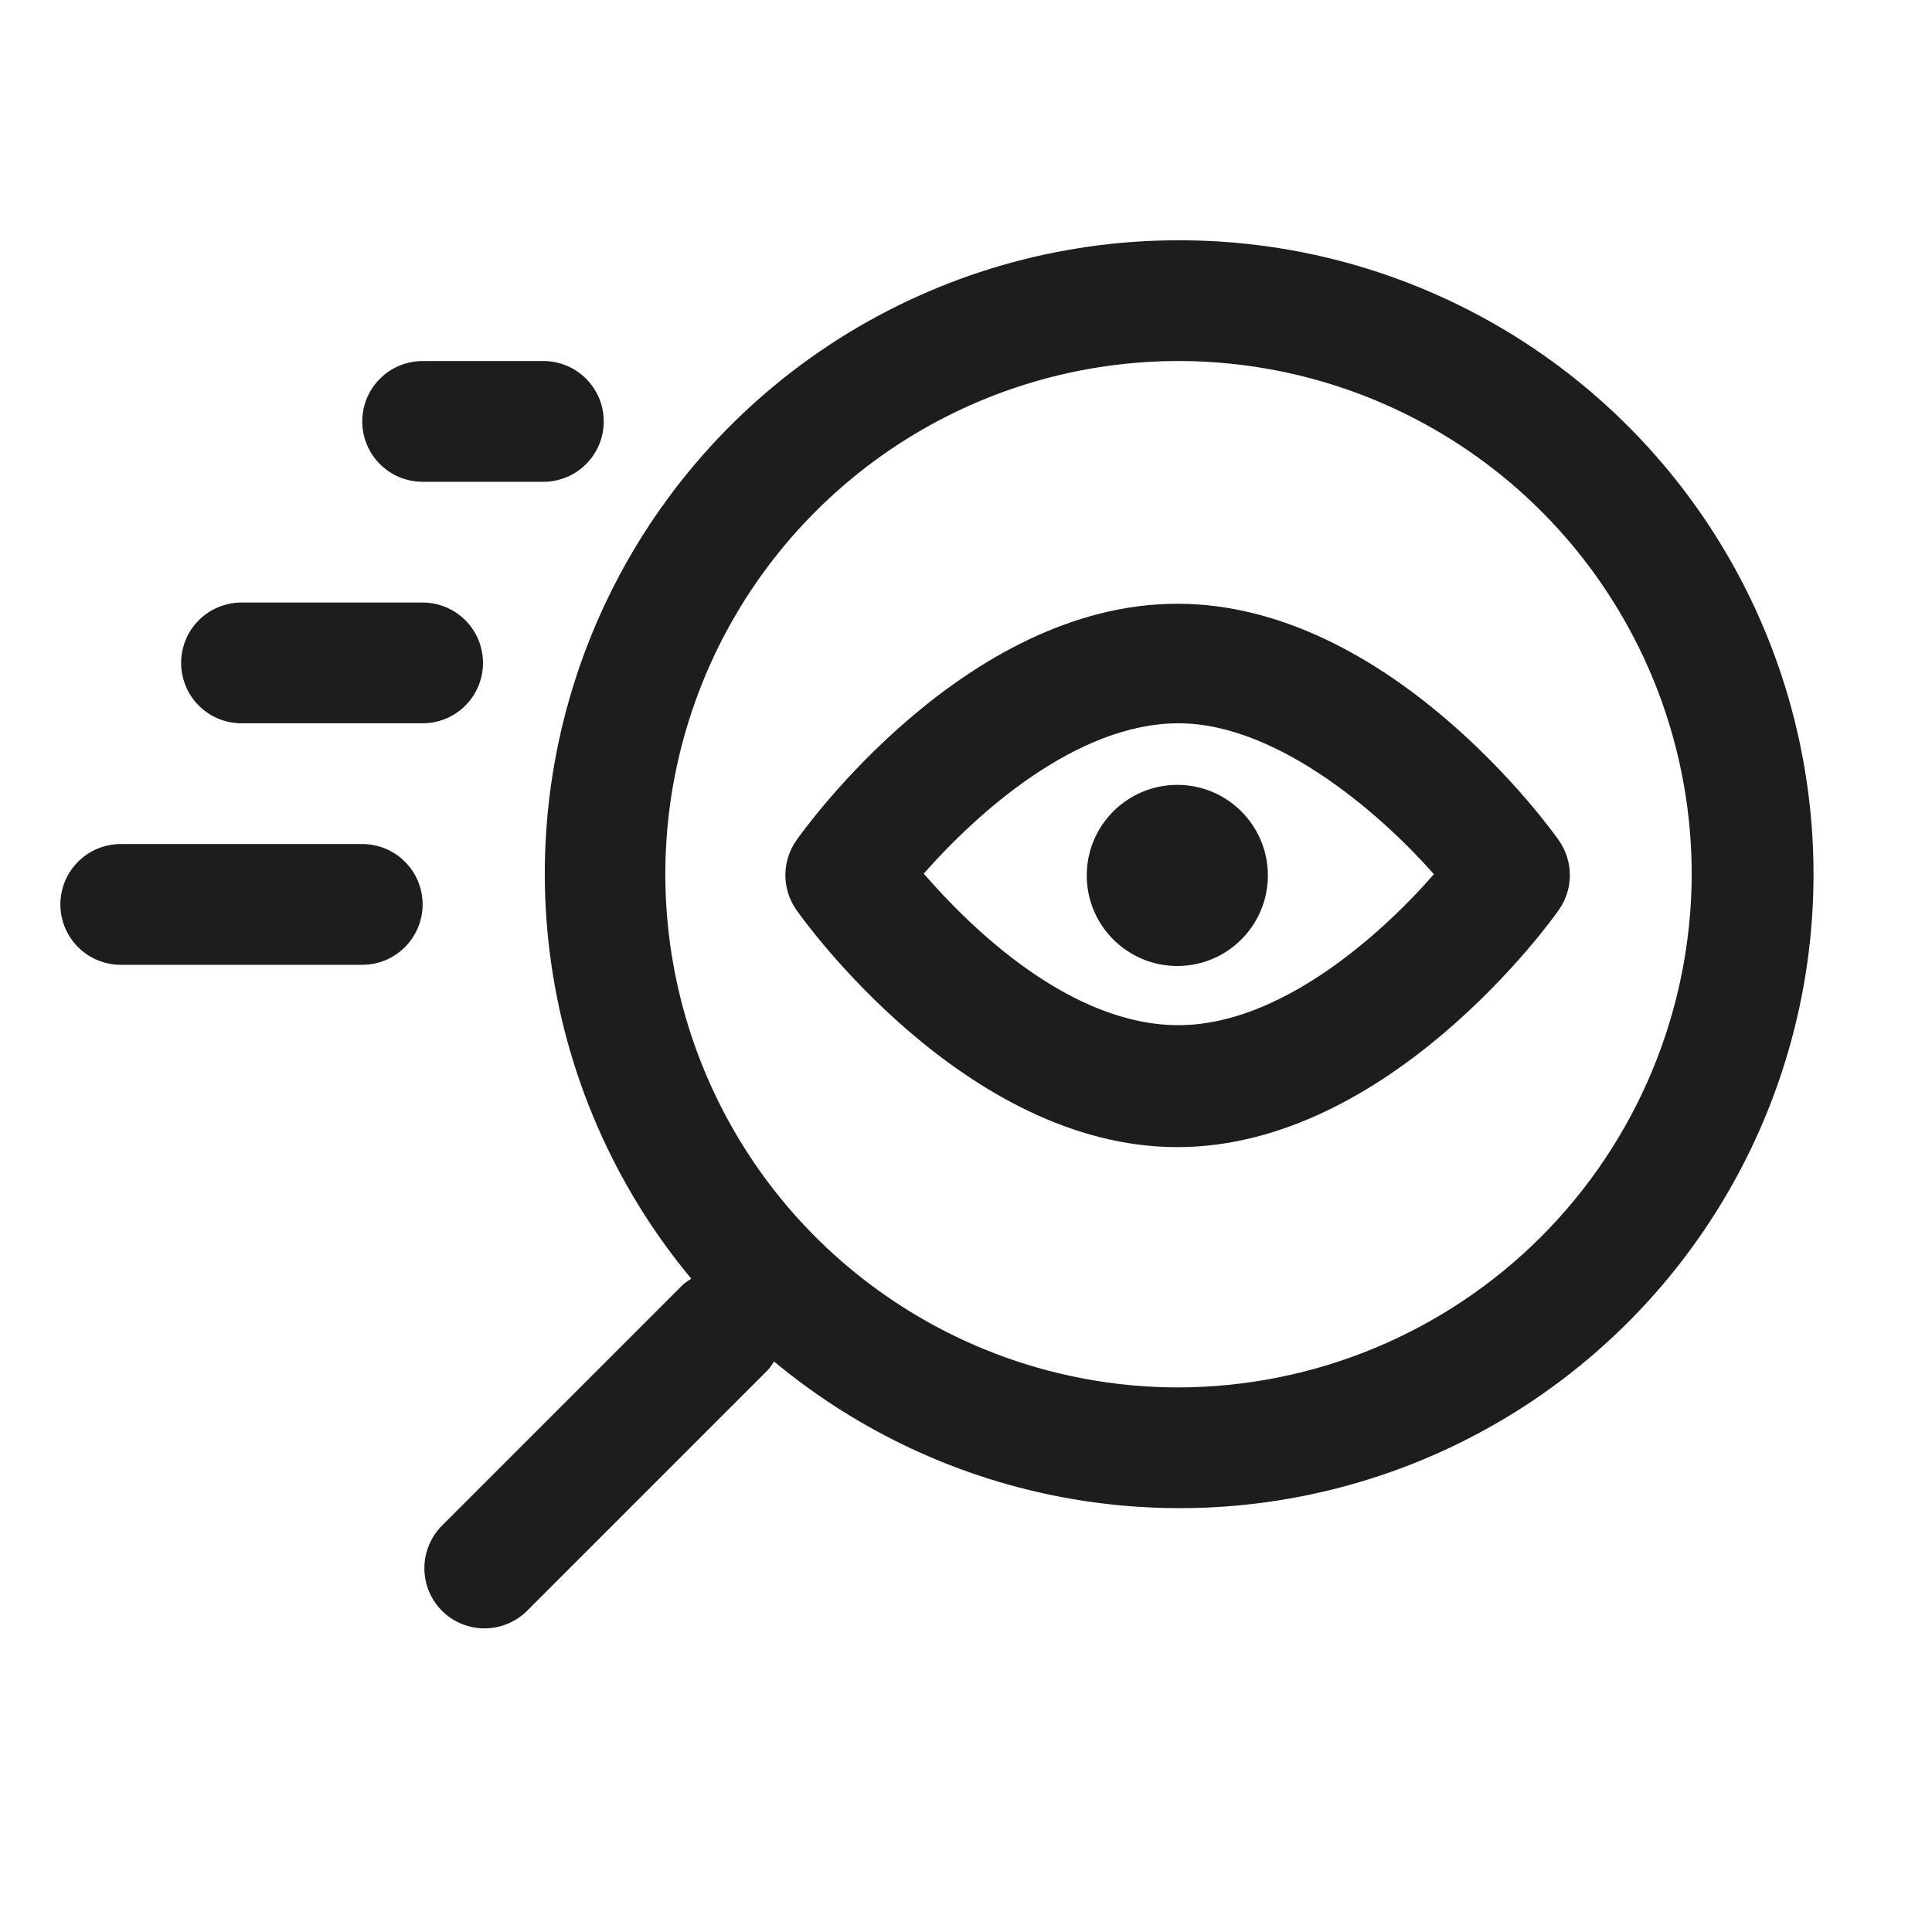
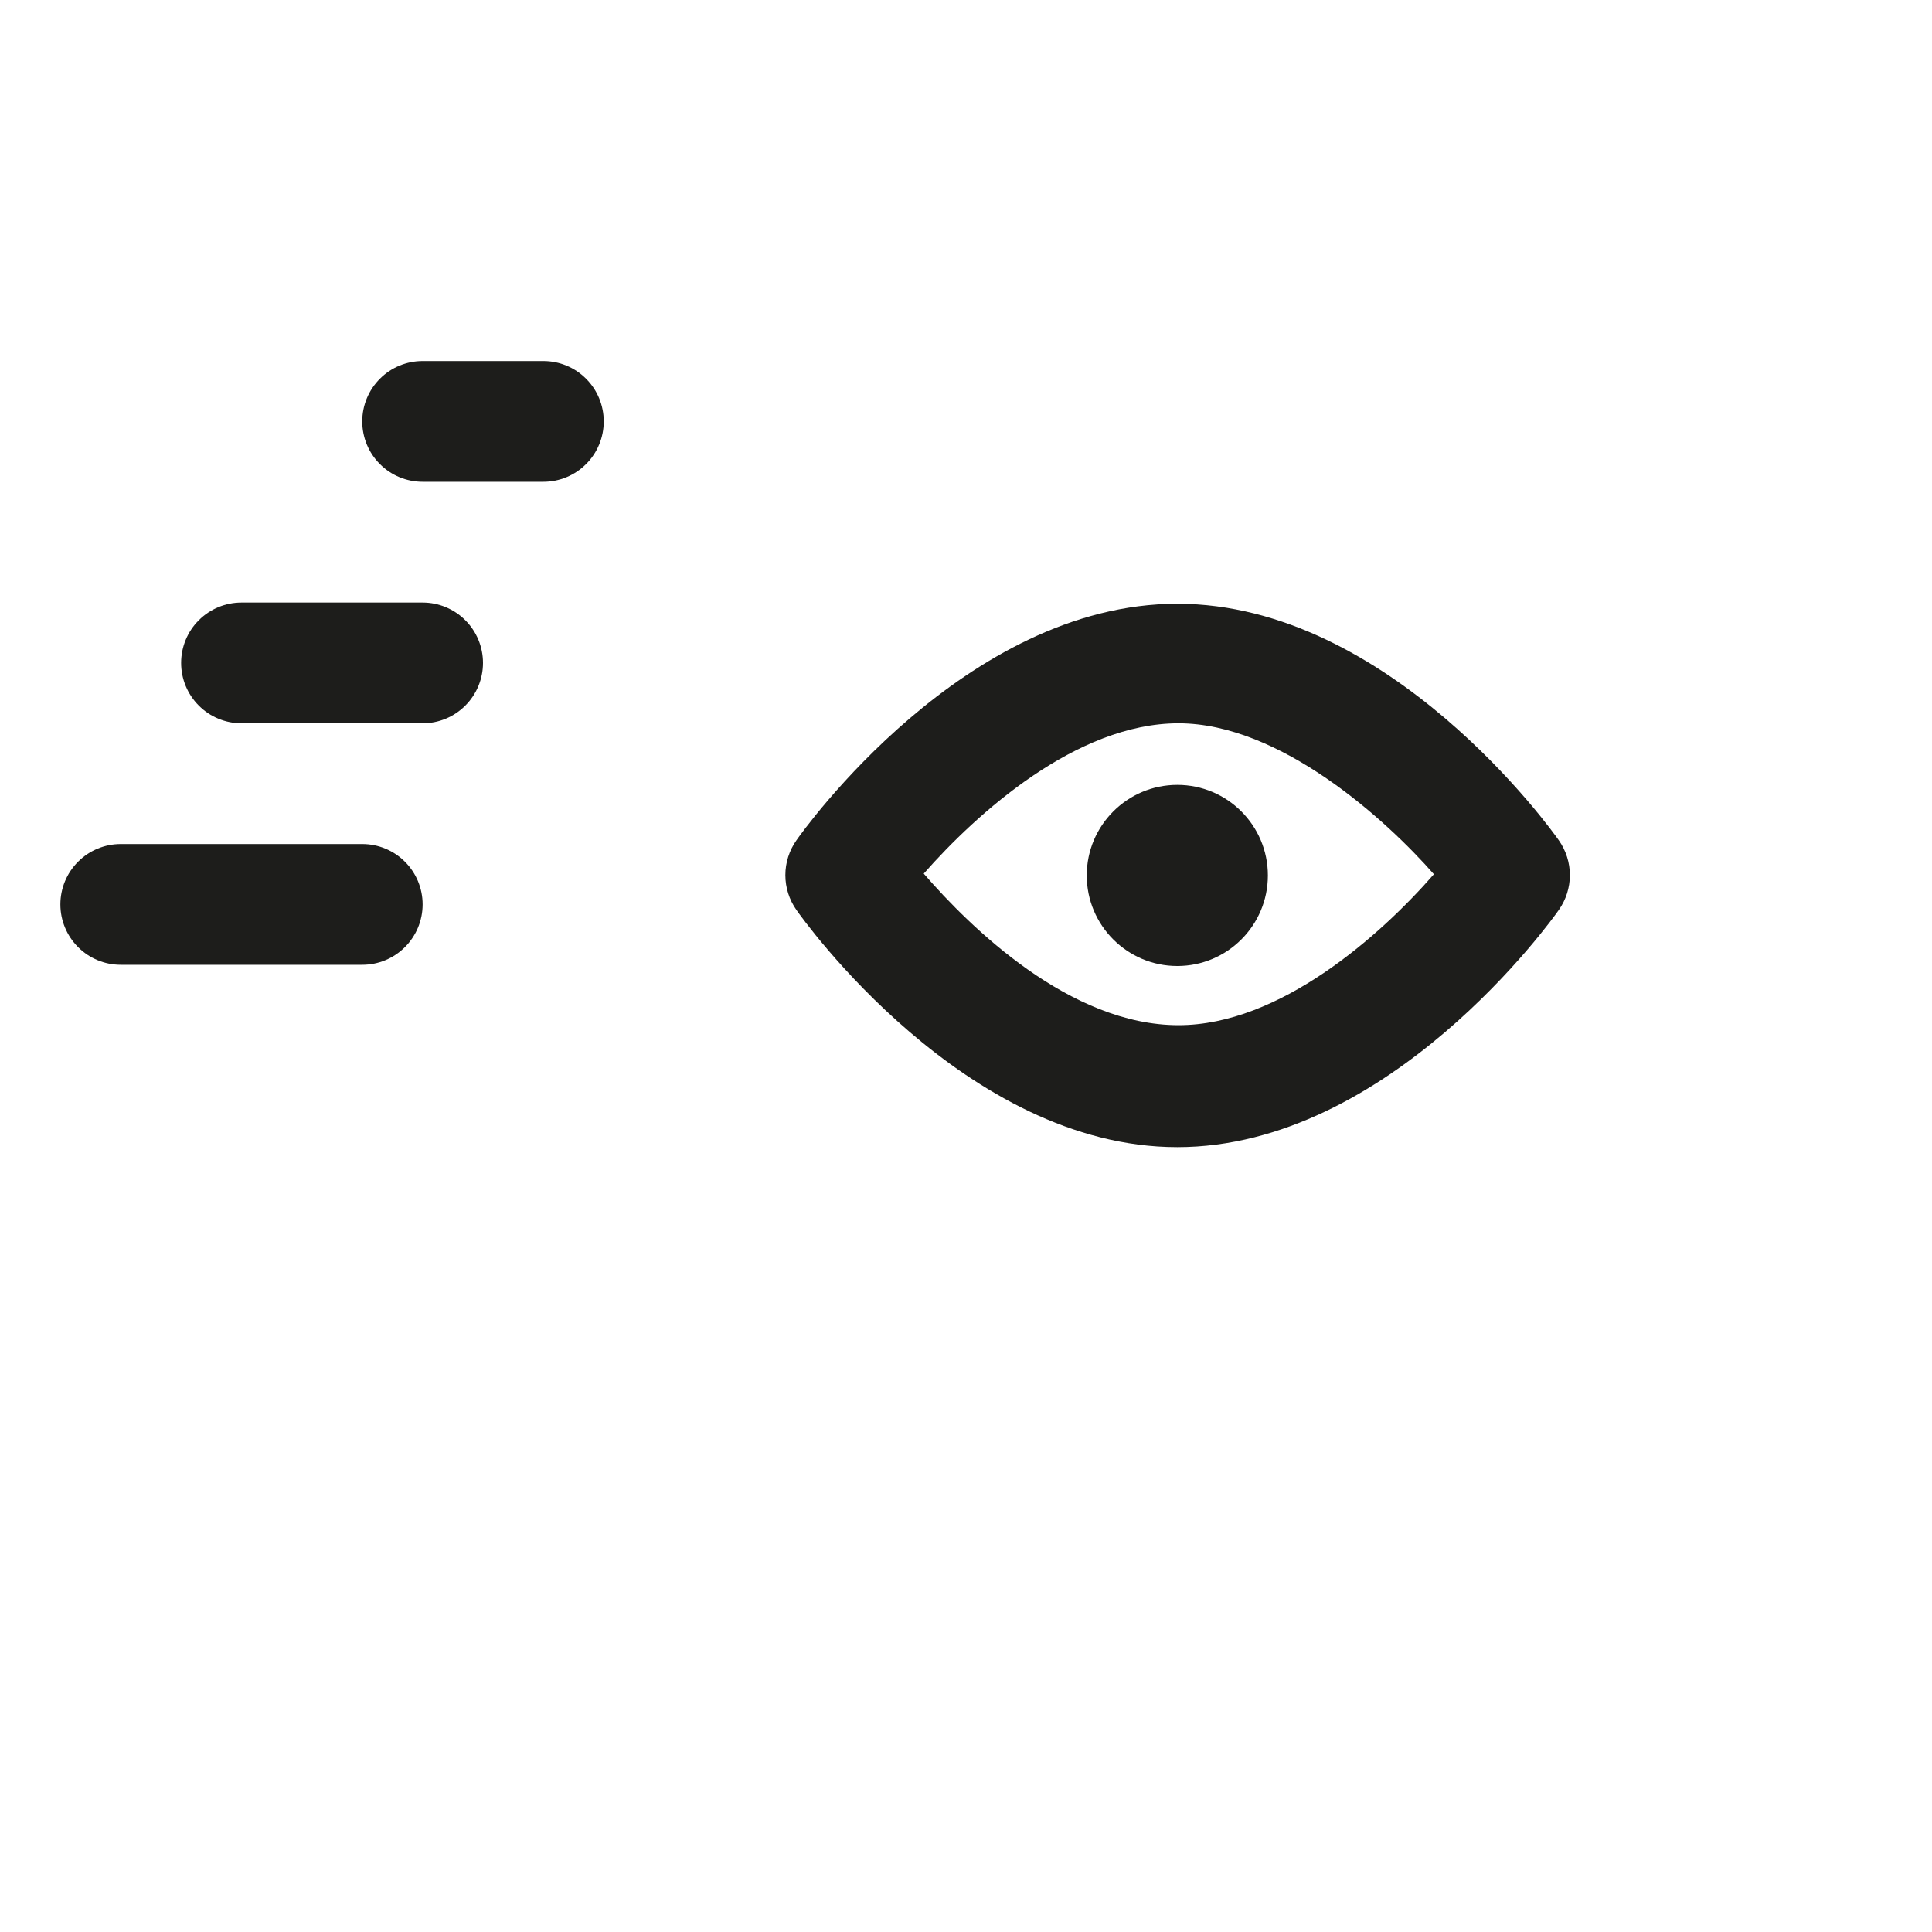
<svg xmlns="http://www.w3.org/2000/svg" width="32" height="32" viewBox="0 0 32 32" fill="none">
-   <path d="M19.52 3.98C17.526 3.979 15.573 4.546 13.89 5.614C12.207 6.683 10.863 8.209 10.017 10.014C9.17 11.819 8.855 13.828 9.109 15.806C9.362 17.783 10.175 19.648 11.45 21.18C11.404 21.206 11.361 21.237 11.32 21.27L7.32 25.27C7.134 25.457 7.029 25.711 7.029 25.975C7.029 26.239 7.134 26.493 7.32 26.68C7.507 26.866 7.761 26.971 8.025 26.971C8.289 26.971 8.543 26.866 8.73 26.68L12.73 22.68C12.763 22.639 12.793 22.596 12.82 22.55C14.117 23.629 15.654 24.38 17.302 24.739C18.951 25.098 20.661 25.055 22.289 24.613C23.917 24.171 25.415 23.343 26.655 22.199C27.895 21.056 28.842 19.63 29.414 18.044C29.987 16.457 30.169 14.755 29.944 13.083C29.72 11.411 29.096 9.818 28.125 8.438C27.154 7.058 25.866 5.933 24.368 5.157C22.87 4.381 21.207 3.977 19.52 3.98ZM19.52 22.98C17.839 22.98 16.195 22.482 14.798 21.547C13.4 20.613 12.31 19.286 11.667 17.733C11.024 16.18 10.855 14.471 11.183 12.822C11.511 11.173 12.321 9.658 13.51 8.47C14.698 7.281 16.213 6.471 17.862 6.143C19.511 5.815 21.22 5.984 22.773 6.627C24.326 7.27 25.654 8.36 26.587 9.758C27.521 11.155 28.02 12.799 28.02 14.48C28.015 16.733 27.117 18.892 25.525 20.485C23.932 22.078 21.773 22.975 19.52 22.98Z" fill="#1D1D1B" />
  <path d="M25.82 13.92C25.71 13.76 23.02 10 19.5 10C15.98 10 13.3 13.76 13.19 13.92C13.072 14.088 13.008 14.289 13.008 14.495C13.008 14.701 13.072 14.902 13.19 15.07C13.3 15.23 15.99 19 19.5 19C23.01 19 25.71 15.23 25.82 15.07C25.938 14.902 26.002 14.701 26.002 14.495C26.002 14.289 25.938 14.088 25.82 13.92ZM19.52 16.98C17.72 16.98 16.07 15.36 15.3 14.47C16.18 13.47 17.83 11.98 19.52 11.98C21.21 11.98 22.97 13.59 23.75 14.48C22.85 15.51 21.19 16.98 19.52 16.98Z" fill="#1D1D1B" />
  <path d="M19.5 16C20.328 16 21 15.328 21 14.5C21 13.672 20.328 13 19.5 13C18.672 13 18 13.672 18 14.5C18 15.328 18.672 16 19.5 16Z" fill="#1D1D1B" />
  <path d="M4 11.98H7C7.265 11.98 7.52 11.875 7.707 11.687C7.895 11.499 8 11.245 8 10.98C8 10.715 7.895 10.46 7.707 10.273C7.52 10.085 7.265 9.98 7 9.98H4C3.735 9.98 3.48 10.085 3.293 10.273C3.105 10.46 3 10.715 3 10.98C3 11.245 3.105 11.499 3.293 11.687C3.48 11.875 3.735 11.98 4 11.98Z" fill="#1D1D1B" />
  <path d="M7 7.98H9C9.265 7.98 9.52 7.875 9.707 7.687C9.895 7.5 10 7.245 10 6.98C10 6.715 9.895 6.46 9.707 6.273C9.52 6.085 9.265 5.98 9 5.98H7C6.735 5.98 6.48 6.085 6.293 6.273C6.105 6.46 6 6.715 6 6.98C6 7.245 6.105 7.5 6.293 7.687C6.48 7.875 6.735 7.98 7 7.98Z" fill="#1D1D1B" />
  <path d="M6 13.98H2C1.735 13.98 1.48 14.085 1.293 14.273C1.105 14.46 1 14.715 1 14.98C1 15.245 1.105 15.499 1.293 15.687C1.48 15.875 1.735 15.98 2 15.98H6C6.265 15.98 6.52 15.875 6.707 15.687C6.895 15.499 7 15.245 7 14.98C7 14.715 6.895 14.46 6.707 14.273C6.52 14.085 6.265 13.98 6 13.98Z" fill="#1D1D1B" />
</svg>